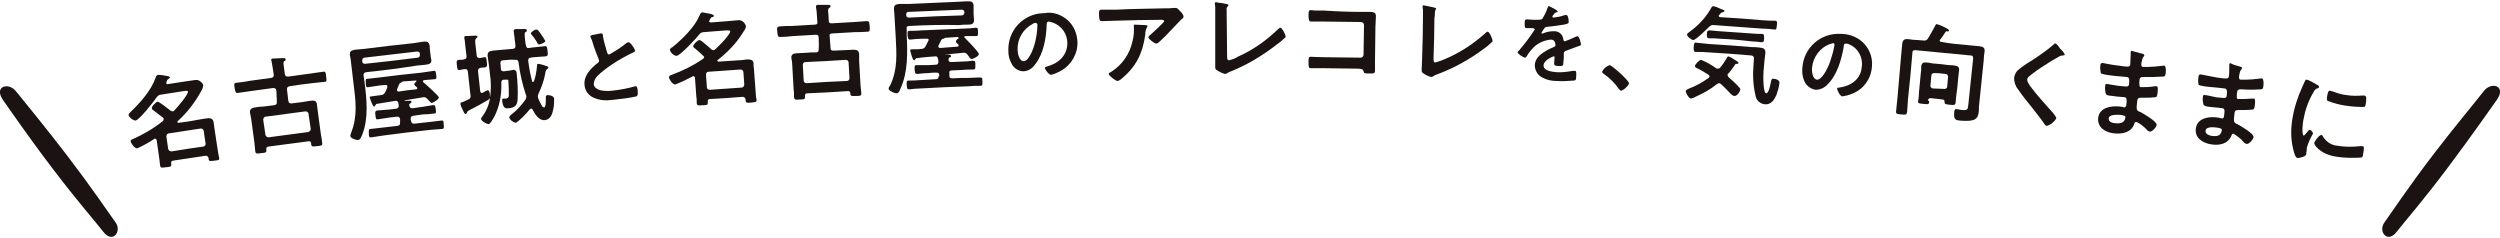
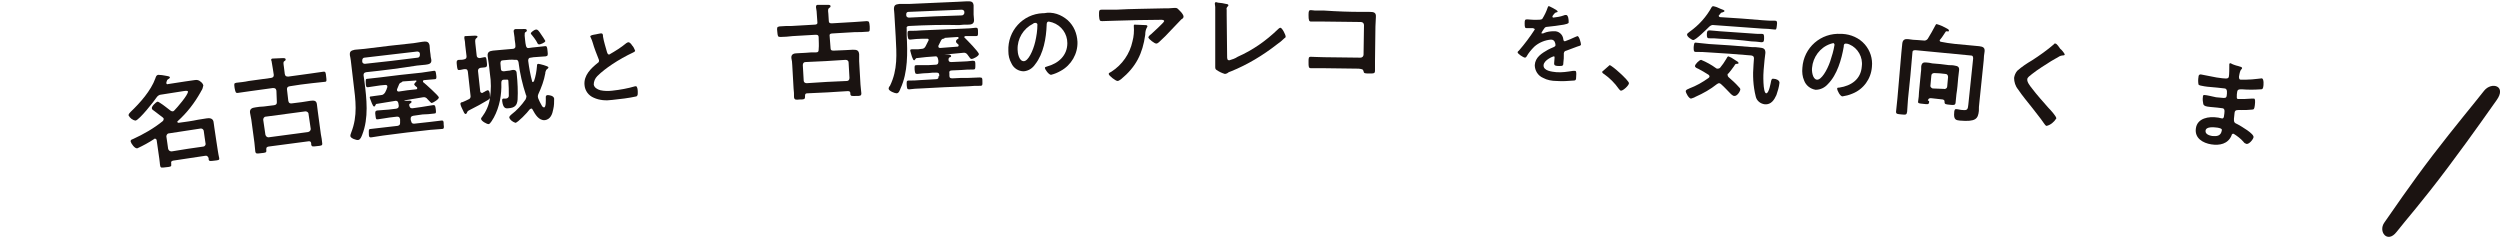
<svg xmlns="http://www.w3.org/2000/svg" version="1.1" id="レイヤー_1" x="0px" y="0px" viewBox="0 0 568 54" style="enable-background:new 0 0 568 54;" xml:space="preserve">
  <style type="text/css">
	.st0{fill:#1A1311;}
	.st1{fill:#1B1311;}
</style>
  <g id="グループ_103" transform="translate(0 0)">
    <path id="パス_99" class="st0" d="M46.6,35.4c-2.4,0.4-4.9,0.7-7.3,1.1c-0.3,0.1-0.5,0.2-0.4,0.6l0,0.3c0.1,0.5-0.3,0.5-1.2,0.6   c-0.9,0.1-1.2,0.2-1.3-0.3c-0.1-0.4-0.1-1.1-0.2-1.6c-0.2-1.4-0.4-2.8-0.6-4.2c0-0.1-0.1-0.4-0.4-0.4c-0.1,0-0.1,0-0.2,0.1   c-1.2,0.8-2.5,1.5-3.8,2.1c-0.6,0.1-1.4-1.1-1.5-1.5c-0.1-0.4,0.2-0.5,0.5-0.6c2.4-1.1,4.7-2.4,6.8-4.1c0.1-0.1,0.2-0.3,0.2-0.5   c0-0.1-0.1-0.2-0.2-0.3c-0.7-0.5-1.4-1.1-2.1-1.6c-0.2-0.1-0.4-0.3-0.4-0.5c-0.1-0.4,0.9-1.4,1.3-1.5c0.2,0,0.4,0.2,0.6,0.3   c0.8,0.5,1.5,1.1,2.3,1.7c0.1,0.1,0.3,0.2,0.5,0.2c0.2,0,0.3-0.1,0.4-0.2c0.6-0.6,3.2-3.6,3.1-4.3c0-0.2-0.4-0.2-1-0.1   c-1.7,0.3-3.4,0.5-5.1,0.8c-0.4,0-0.8,0.3-1,0.6c-0.6,0.9-3.9,5.1-4.8,5.3c-0.7-0.1-1.3-0.6-1.6-1.2c0-0.3,0.3-0.6,0.5-0.8   c2.1-2,4.6-4.8,5.6-7.6c0.1-0.3,0.2-0.7,0.6-0.8c0.6,0,1.2,0.1,1.7,0.2c0.4,0.1,1,0.1,1,0.4c0,0.2-0.3,0.3-0.4,0.4   c-0.2,0.1-0.3,0.3-0.4,0.7c0,0.1,0,0.2,0,0.2c0,0.2,0.2,0.3,0.4,0.2c1.3-0.2,2.6-0.4,3.9-0.6c0.7-0.1,1.4-0.2,2.1-0.3   c0.5-0.1,1,0,1.3,0.3c0.3,0.2,0.6,0.5,0.7,0.9c-0.1,0.5-0.2,0.9-0.5,1.3c0,0.1-0.1,0.1-0.1,0.2c-1.4,2.5-3.1,4.7-5.2,6.6   c-0.1,0-0.1,0.1-0.1,0.2c0,0.1,0.1,0.2,0.3,0.2c1.5-0.2,3-0.4,4.4-0.7c0.6-0.1,1.3-0.2,1.9-0.3c0.6-0.1,1.4-0.1,1.6,0.7   c0.1,0.4,0.1,0.9,0.2,1.4c0.3,1.8,0.5,3.6,0.8,5.3c0.1,0.5,0.2,1.3,0.3,1.6c0.1,0.5-0.2,0.5-1.1,0.6c-0.9,0.1-1.2,0.2-1.3-0.3   c0-0.1,0-0.2,0-0.3C47.2,35.5,47,35.3,46.6,35.4 M46.2,33.3c0.3,0,0.6-0.4,0.5-0.7c0,0,0,0,0,0c-0.1-0.9-0.3-1.8-0.4-2.8   c0-0.3-0.3-0.6-0.6-0.6c0,0-0.1,0-0.1,0c-2.4,0.4-4.8,0.7-7.2,1.1c-0.4,0-0.6,0.4-0.6,0.7c0,0,0,0,0,0c0.1,0.9,0.3,1.8,0.4,2.8   c0.1,0.4,0.4,0.6,0.8,0.6C41.5,34,43.8,33.6,46.2,33.3" />
    <path id="パス_100" class="st0" d="M62.8,20.6c-0.1-0.5-0.3-0.6-0.8-0.6c-1.7,0.2-3.4,0.5-5.1,0.7c-0.9,0.1-1.9,0.3-2.8,0.4   c-0.6,0.1-0.6-0.2-0.8-1.1c-0.1-0.9-0.2-1.1,0.4-1.2c0.9-0.1,1.9-0.2,2.8-0.4c1.7-0.2,3.4-0.5,5.1-0.7c0.5-0.1,0.6-0.3,0.6-0.7   c-0.1-0.4-0.1-0.9-0.2-1.3c-0.1-0.6-0.2-1.3-0.3-1.8c0-0.1,0-0.1-0.1-0.2c0-0.3,0.1-0.4,0.4-0.4c0.3,0,1.9-0.1,2.3-0.1   c0.2,0,0.6,0,0.6,0.3c0,0.2-0.1,0.3-0.3,0.4c-0.3,0.2-0.2,0.5-0.1,1.3l0.2,1.6c0.1,0.5,0.3,0.6,0.8,0.6c1.7-0.2,3.4-0.5,5.1-0.7   c0.9-0.1,1.9-0.3,2.8-0.4c0.6-0.1,0.6,0.2,0.7,1.1c0.1,0.9,0.2,1.2-0.4,1.2c-0.9,0.1-1.9,0.2-2.8,0.3c-1.7,0.2-3.4,0.4-5.1,0.7   c-0.5,0.1-0.6,0.3-0.6,0.7c0.1,0.9,0.2,1.7,0.3,2.6c0.1,0.5,0.3,0.6,0.7,0.6l2.4-0.3c0.7-0.1,1.3-0.2,1.9-0.3   c0.8-0.1,1.4-0.1,1.5,0.8c0.1,0.5,0.1,1.1,0.2,1.6c0.2,1.7,0.5,3.5,0.7,5.2c0.1,0.4,0.3,1.7,0.3,2c0.1,0.6-0.2,0.6-1.2,0.7   c-0.9,0.1-1.2,0.2-1.3-0.4c0-0.1,0-0.1,0-0.2c0-0.3-0.2-0.5-0.4-0.5c-0.1,0-0.1,0-0.2,0c-3,0.4-6.1,0.8-9.1,1.2   c-0.4,0.1-0.5,0.2-0.5,0.6c0,0.1,0,0.1,0,0.2c0.1,0.6-0.2,0.6-1.2,0.7c-0.9,0.1-1.2,0.2-1.3-0.4c-0.1-0.7-0.1-1.3-0.2-2   c-0.2-1.7-0.5-3.5-0.7-5.2c-0.1-0.6-0.2-1.1-0.3-1.6c-0.1-0.9,0.5-1.1,1.2-1.2c0.6-0.1,1.3-0.2,1.9-0.2l2.4-0.3   c0.5-0.1,0.6-0.3,0.6-0.7L62.8,20.6 M70,30c0.4-0.1,0.6-0.4,0.6-0.7c-0.2-1.1-0.3-2.3-0.5-3.4c0-0.4-0.4-0.6-0.7-0.6c0,0,0,0,0,0   c-3,0.4-6,0.8-9,1.2c-0.4,0-0.6,0.4-0.6,0.7c0,0,0,0,0,0l0.5,3.4c0.1,0.4,0.4,0.6,0.7,0.6C63.9,30.8,67,30.4,70,30" />
    <path id="パス_101" class="st0" d="M83.2,16.4c-0.5,0.1-0.6,0.3-0.6,0.7c0.1,0.5,0.1,0.9,0.2,1.4c0.5,3.9,1,8.3-0.5,12.1   c-0.2,0.5-0.4,1.1-0.9,1.2c-0.4,0.1-1.8-0.4-1.8-0.9c0-0.3,0.1-0.5,0.2-0.8c1.5-3.8,1-7.3,0.5-11.3c-0.2-1.7-0.4-3.4-0.6-5.1   c-0.1-0.5-0.1-0.8-0.2-1.1c-0.1-0.9,0.2-1.1,1.1-1.3c0.7-0.1,1.5-0.1,2.2-0.2c3.7-0.5,7.5-0.9,11.2-1.3c0.6-0.1,1.3-0.2,1.9-0.3   c0.8-0.1,1.5-0.2,1.7,0.8c0,0.4,0.1,0.9,0.1,1.3l0.1,0.7c0,0.4,0.1,0.8,0.2,1.3c0.1,0.9-0.6,1-1.3,1.1c-0.7,0.1-1.3,0.1-2,0.2   C90.9,15.5,87.1,16,83.2,16.4 M90.9,27.1c-0.1-0.5-0.3-0.6-0.7-0.6c-0.6,0.1-1.1,0.1-1.7,0.2c-0.8,0.1-1.7,0.3-2.6,0.4   c-0.5,0.1-0.5-0.1-0.6-0.9c-0.1-0.7-0.1-1,0.4-1.1c0.9-0.1,1.7-0.1,2.6-0.2l1.7-0.2c0.4-0.1,0.6-0.2,0.6-0.7c0-0.2-0.1-0.4-0.1-0.6   c-0.1-0.3-0.2-0.5-0.6-0.5c-1.4,0.2-2.9,0.5-4.3,0.7c-0.2,0-0.2,0.1-0.3,0.3c-0.1,0.1-0.1,0.3-0.3,0.3c-0.2,0-0.3-0.3-0.5-0.7   c-0.2-0.4-0.3-0.9-0.5-1.3c0-0.3,0.2-0.3,0.4-0.3l0.7-0.1c0.5-0.1,1-0.1,1.5-0.2c0.4,0,0.7-0.3,0.9-0.6c0.2-0.4,0.4-0.8,0.5-1.2   c0-0.1,0-0.2,0-0.2c0-0.3-0.3-0.3-0.5-0.3l-1.1,0.1c-0.9,0.1-1.8,0.3-2.7,0.4c-0.5,0.1-0.6-0.2-0.6-0.9s-0.1-1,0.4-1   c0.9-0.1,1.8-0.2,2.7-0.3c3.2-0.4,6.4-0.8,9.6-1.1c0.9-0.1,1.8-0.3,2.7-0.4c0.5-0.1,0.5,0.2,0.6,0.9c0.1,0.7,0.1,1-0.4,1   c-0.8,0.1-1.6,0.1-2.3,0.2c-0.2,0-0.3,0.1-0.3,0.3c0,0.1,0,0.2,0.1,0.2c0.5,0.4,3.4,3,3.5,3.4c0.1,0.4-1.2,1.2-1.6,1.3   c-0.2,0-0.4-0.3-1-0.9c-0.2-0.3-0.6-0.5-1-0.4c-1.4,0.2-2.8,0.5-4.2,0.7c0,0,0,0,0,0.1c0,0,0,0,0.1,0c0.1,0,0.3,0,0.4,0   c0.7,0,1-0.1,1.1,0.2c0,0.2-0.1,0.3-0.3,0.4c-0.2,0.1-0.3,0.3-0.2,0.5c0.1,0.5,0.3,0.6,0.7,0.6l2.1-0.3c0.8-0.1,1.7-0.3,2.5-0.4   c0.6-0.1,0.6,0.2,0.7,0.9c0.1,0.8,0.1,1-0.4,1c-0.9,0.1-1.7,0.2-2.6,0.2l-2.1,0.3c-0.5,0.1-0.6,0.3-0.6,0.7c0,0.2,0,0.3,0.1,0.5   c0.1,0.5,0.3,0.6,0.7,0.6c1.2-0.1,2.4-0.3,3.6-0.4c0.8-0.1,1.7-0.2,2.5-0.3c0.6-0.1,0.6,0.2,0.6,0.9c0.1,0.7,0.1,1-0.4,1   c-0.8,0.1-1.7,0.1-2.6,0.2c-3.6,0.4-7.2,0.8-10.8,1.3c-0.9,0.1-1.7,0.3-2.6,0.4c-0.6,0.1-0.6-0.3-0.6-0.9s-0.1-1,0.4-1   c0.8-0.1,1.7-0.2,2.6-0.3c1.2-0.1,2.3-0.3,3.5-0.4c0.5-0.1,0.6-0.3,0.6-0.7L90.9,27.1 M94.9,13.1c0.3,0,0.5-0.3,0.5-0.6   c0,0,0,0,0,0c0-0.1,0-0.2,0-0.3c0-0.3-0.3-0.5-0.6-0.5c0,0,0,0,0,0c-4,0.5-8,0.9-12,1.4c-0.3,0-0.5,0.3-0.5,0.6c0,0,0,0,0,0   c0,0.1,0,0.2,0,0.3c0,0.3,0.3,0.5,0.6,0.5c0,0,0,0,0,0C86.9,14.1,90.9,13.6,94.9,13.1 M91.5,18.5c-0.1,0-0.1,0-0.1,0.1   c-0.1,0.1-0.2,0.1-0.2,0.1c-0.2,0.1-0.4,0.2-0.5,0.4c-0.2,0.4-0.3,0.8-0.5,1.2c0,0.1,0,0.1,0,0.2c0,0.2,0.2,0.3,0.4,0.3   c1.3-0.2,2.6-0.4,3.9-0.5c0.2,0,0.3-0.1,0.3-0.3c0-0.1-0.1-0.2-0.1-0.2c-0.3-0.2-0.5-0.4-0.6-0.6c0-0.2,0.3-0.5,0.4-0.6   c0.1,0,0.1-0.1,0.1-0.2c0-0.1-0.1-0.2-0.2-0.1L91.5,18.5" />
    <path id="パス_102" class="st0" d="M106.9,21.7c-0.2-1.8-0.4-3.6-0.6-5.4c-0.1-0.5-0.2-0.6-0.7-0.6c-0.3,0-0.9,0.2-1.2,0.2   c-0.5,0.1-0.5-0.3-0.6-1.1c-0.1-0.8-0.1-1.1,0.4-1.2c0.3,0,0.9,0,1.2-0.1c0.5-0.1,0.6-0.3,0.6-0.7c-0.1-0.8-0.2-1.7-0.3-2.5   c0-0.5-0.1-1.1-0.2-1.6c0-0.1,0-0.1,0-0.2c0-0.3,0.1-0.3,0.3-0.3c0.3,0,1.8-0.1,2.1-0.1c0.2,0,0.5,0,0.6,0.2c0,0.2-0.2,0.3-0.3,0.4   c-0.2,0.2-0.3,0.3-0.2,1.2c0.1,0.9,0.2,1.8,0.3,2.7c0,0.4,0.3,0.6,0.7,0.6c0.3-0.1,0.7-0.1,1-0.2c0.5-0.1,0.5,0.2,0.6,1.1   c0.1,0.8,0.1,1.1-0.4,1.2c-0.2,0-0.7,0.1-1,0.1c-0.4,0.1-0.6,0.3-0.6,0.7c0.2,1.5,0.3,3.1,0.5,4.6c0,0.2,0.2,0.5,0.5,0.4   c0.1,0,0.1,0,0.2-0.1c0,0,0.1-0.1,0.2-0.1c0.3-0.2,0.5-0.3,0.8-0.4c0.4,0,0.5,0.7,0.5,1.1c0,0.1,0,0.1,0,0.2c0.1,0.5,0,0.6-0.4,0.9   c-1.3,0.8-2.8,1.6-4.2,2.3c-0.4,0.2-0.5,0.3-0.6,0.6c-0.1,0.1-0.1,0.3-0.3,0.3c-0.3,0-0.4-0.4-0.7-1c-0.2-0.4-0.4-0.8-0.5-1.3   c0-0.3,0.3-0.4,0.5-0.4c0.5-0.2,0.9-0.4,1.3-0.6C106.8,22.5,107,22.1,106.9,21.7C106.9,21.7,106.9,21.7,106.9,21.7 M114.3,13.7   c-0.5,0-0.6,0.3-0.6,0.7l0.1,1.2c0,0.5,0.3,0.6,0.7,0.6l0.7-0.1c0.4,0,0.8-0.1,1.2-0.2c0.8-0.1,1,0.3,1,0.9   c0.2,1.9,0.3,3.9,0.2,5.8c-0.1,1.4-0.7,1.9-2.1,2c-0.7,0.1-1.2-0.1-1.4-1.6c0-0.2-0.1-0.5,0.2-0.6c0.1,0,0.1,0,0.2,0   c0.1,0,0.3,0,0.4,0c0.4,0,0.7-0.3,0.7-0.6c0,0,0,0,0-0.1c0-1.1,0-2.2-0.1-3.3c0-0.4-0.2-0.3-0.6-0.3c-0.1,0-0.3,0-0.4,0   c-0.4,0-0.6,0.2-0.6,0.7c0.1,2.7-0.4,5.5-1.7,7.9c-0.2,0.3-0.8,1.5-1.2,1.5c-0.4,0-1.7-0.7-1.7-1.2c0-0.2,0.1-0.3,0.2-0.4   c0.9-1.2,1.6-2.7,1.8-4.2c0.3-1.9,0.3-3.8,0-5.7l-0.2-1.8c-0.1-0.7-0.2-1.4-0.3-2.1c-0.1-0.9,0.3-1.2,1.2-1.3   c0.7-0.1,1.5-0.1,2.2-0.2l2.3-0.2c0.3,0,0.6-0.2,0.6-0.5c0-0.1,0-0.1,0-0.2c0-0.6-0.2-1.3-0.2-1.9c-0.1-0.6-0.2-1.3-0.2-1.4   c0-0.3,0.1-0.4,0.4-0.5c0.2,0,1.2,0,1.4,0c0.8,0,1.1-0.1,1.2,0.3c0,0.2-0.1,0.3-0.3,0.4c-0.2,0.1-0.2,0.2-0.2,0.8   c0.1,0.7,0.1,1.5,0.3,2.3c0.1,0.4,0.3,0.6,0.7,0.5l0.7-0.1c0.9-0.1,1.9-0.2,2.8-0.3c0.6-0.1,0.6,0.2,0.7,1.1   c0.1,0.9,0.1,1.1-0.4,1.2c-0.9,0.1-1.9,0.1-2.8,0.2l-0.6,0.1c-0.4,0-0.6,0.2-0.6,0.7c0.2,1.6,0.5,3.2,0.9,4.7   c0,0.1,0.1,0.2,0.2,0.1c0.1,0,0.1-0.1,0.2-0.1c0.4-1.1,0.6-2.3,0.7-3.5c0-0.2,0-0.5,0.3-0.5c0.2,0,2.3,0.5,2.3,0.8   c0,0.2-0.2,0.3-0.3,0.4c-0.2,0.1-0.3,0.4-0.4,0.7c0,0,0,0.1,0,0.2c-0.3,1.7-0.9,3.3-1.6,4.8c-0.1,0.2-0.1,0.4-0.1,0.6   c0,0.2,0.1,0.3,0.1,0.4c0.2,0.5,0.5,1.1,0.8,1.6c0.1,0.2,0.3,0.4,0.5,0.4c0.5,0,0.4-1.8,0.4-2.2c0-0.4,0-0.5,0.4-0.6   c0.3,0,1.4,0.1,1.5,0.8c0,0.8,0,1.6-0.2,2.4c-0.2,1.1-0.6,2.3-1.9,2.5c-1.4,0.1-2.2-1.3-2.8-2.4c-0.1-0.2-0.2-0.3-0.4-0.2   c-0.1,0-0.2,0.1-0.3,0.2c-0.4,0.6-2.7,3-3.2,3c-0.6-0.2-1.2-0.6-1.4-1.2c0-0.3,0.3-0.5,0.5-0.7c1.2-0.9,2.3-2.1,3.2-3.4   c0.1-0.2,0.2-0.5,0.2-0.7c0-0.1,0-0.2-0.1-0.3c-0.8-2.4-1.4-5-1.7-7.5c-0.1-0.4-0.3-0.6-0.8-0.5C116.2,13.5,115.3,13.6,114.3,13.7    M122.5,10.1c-0.2,0-0.4-0.2-0.5-0.5c-0.1-0.1-0.1-0.1-0.1-0.2c-0.3-0.5-0.7-1-1.1-1.5c-0.1-0.1-0.2-0.2-0.2-0.3   c0-0.3,0.9-0.9,1.2-0.9c0.4,0,0.6,0.3,1.2,1.2c0.3,0.4,0.6,0.9,0.9,1.4C123.9,9.7,122.7,10.1,122.5,10.1" />
    <path id="パス_103" class="st0" d="M135.4,7.8c0.3-0.1,0.6-0.1,1-0.2c0.6-0.1,0.6,0.3,0.6,0.7c0.2,1.2,0.6,2.4,0.9,3.5   c0.1,0.3,0.2,0.6,0.5,0.6c1.4-0.8,2.7-1.6,3.9-2.6c0.2-0.1,0.3-0.2,0.5-0.2c0.3,0,0.7,0.5,0.8,0.7c0.3,0.3,0.5,0.7,0.7,1.2   c0,0.2-0.2,0.3-0.4,0.4c-1.7,0.8-3.3,1.7-4.8,2.7c-1.2,0.8-2.4,1.7-3.4,2.7c-0.5,0.5-0.8,1.2-0.8,1.9c0.1,0.7,0.8,1.1,1.5,1.3   c0.9,0.2,1.8,0.2,2.7,0.1c1.8-0.2,3.5-0.5,5.2-1c0.1,0,0.1,0,0.2,0c0.3,0,0.4,0.8,0.4,1.2l0,0.2c0,0.5,0,0.7-0.3,0.9   c-1.8,0.4-3.6,0.6-5.5,0.8c-1.4,0.2-2.9,0.1-4.2-0.5c-1.2-0.5-2-1.6-2.1-2.9c-0.2-2.2,1.5-3.8,3-5c0.2-0.1,0.3-0.3,0.3-0.5   c0-0.1,0-0.2-0.1-0.4c-0.3-0.7-1.1-2.8-1.3-3.6c-0.1-0.4-0.3-0.9-0.5-1.3c0-0.1-0.1-0.2-0.1-0.2C134.1,8,134.8,7.9,135.4,7.8" />
-     <path id="パス_104" class="st0" d="M168.7,22c-2.5,0.2-4.9,0.4-7.4,0.5c-0.4,0-0.5,0.2-0.5,0.6c0,0.1,0,0.2,0,0.3   c0,0.5-0.3,0.5-1.2,0.5c-0.9,0.1-1.2,0.1-1.3-0.4c0-0.4,0-1.1-0.1-1.6l-0.3-4.2c0-0.1-0.1-0.4-0.4-0.4c-0.1,0-0.1,0-0.2,0.1   c-1.3,0.7-2.6,1.3-3.9,1.8c-0.6,0-1.4-1.2-1.4-1.6c0-0.4,0.3-0.5,0.6-0.6c2.5-0.9,4.9-2.1,7.1-3.6c0.2-0.1,0.2-0.3,0.3-0.4   c0-0.1-0.1-0.2-0.2-0.3c-0.6-0.6-1.3-1.2-1.9-1.7c-0.2-0.1-0.4-0.3-0.4-0.5c0-0.4,1-1.4,1.4-1.4c0.2,0,0.4,0.2,0.6,0.3   c0.7,0.6,1.5,1.2,2.1,1.8c0.1,0.1,0.3,0.2,0.5,0.2c0.2,0,0.3-0.1,0.4-0.2c0.6-0.5,3.5-3.4,3.4-4.1c0-0.2-0.4-0.2-0.9-0.2   c-1.7,0.1-3.4,0.3-5.1,0.4c-0.4,0-0.8,0.2-1,0.5c-0.7,0.9-4.3,4.8-5.2,4.9c-0.7-0.1-1.3-0.7-1.5-1.3c0-0.3,0.3-0.6,0.6-0.7   c2.2-1.8,5-4.5,6.1-7.1c0.1-0.3,0.3-0.7,0.6-0.8c0.6,0.1,1.1,0.2,1.7,0.3c0.4,0.1,0.9,0.2,1,0.5c0,0.2-0.3,0.3-0.5,0.3   c-0.2,0.1-0.3,0.3-0.5,0.7c0,0.1-0.1,0.2-0.1,0.2c0,0.2,0.2,0.3,0.4,0.3c1.3-0.1,2.6-0.2,3.9-0.3c0.7-0.1,1.5-0.1,2.2-0.2   c0.5-0.1,1,0.1,1.3,0.4c0.3,0.3,0.5,0.6,0.6,1c-0.1,0.4-0.3,0.9-0.6,1.2c0,0.1-0.1,0.1-0.1,0.2c-1.5,2.4-3.5,4.5-5.7,6.2   c-0.1,0-0.1,0.1-0.1,0.2c0,0.1,0.1,0.2,0.3,0.2c1.5-0.1,3-0.2,4.5-0.3c0.6,0,1.3-0.1,1.9-0.2c0.6,0,1.4,0,1.5,0.8   c0,0.4,0,0.9,0.1,1.4l0.4,5.4c0,0.5,0.1,1.3,0.2,1.6c0,0.5-0.2,0.5-1.2,0.6c-0.9,0.1-1.2,0.1-1.3-0.4c0-0.1,0-0.2,0-0.3   C169.3,22.2,169.1,22,168.7,22 M168.5,19.9c0.3,0,0.6-0.3,0.6-0.7c0,0,0,0,0,0c-0.1-0.9-0.1-1.9-0.2-2.8c0-0.3-0.3-0.6-0.6-0.6   c0,0-0.1,0-0.1,0c-2.4,0.2-4.8,0.3-7.2,0.5c-0.4,0-0.6,0.3-0.6,0.7c0,0,0,0,0,0c0.1,0.9,0.1,1.9,0.2,2.8c0,0.4,0.3,0.6,0.7,0.6   c0,0,0,0,0,0C163.7,20.2,166.1,20.1,168.5,19.9" />
    <path id="パス_105" class="st0" d="M186,8.5c0-0.5-0.2-0.6-0.7-0.6c-1.7,0.1-3.4,0.2-5.2,0.3c-0.9,0.1-1.9,0.2-2.8,0.2   c-0.6,0-0.6-0.2-0.7-1.2c-0.1-0.9-0.1-1.1,0.5-1.2c1-0.1,1.9-0.1,2.8-0.1c1.7-0.1,3.4-0.2,5.2-0.3c0.5,0,0.7-0.2,0.6-0.7   c0-0.5-0.1-0.9-0.1-1.4c0-0.6-0.1-1.3-0.2-1.8c0-0.1,0-0.1,0-0.2c0-0.3,0.2-0.4,0.4-0.4c0.3,0,1.9,0,2.3,0c0.2,0,0.6,0,0.6,0.3   c0,0.2-0.1,0.3-0.3,0.4c-0.3,0.2-0.3,0.5-0.2,1.3l0.1,1.6c0,0.5,0.2,0.6,0.7,0.6c1.7-0.1,3.4-0.2,5.1-0.3c1-0.1,1.9-0.1,2.8-0.2   c0.6,0,0.6,0.2,0.7,1.2c0,0.9,0.1,1.2-0.5,1.2c-1,0.1-1.9,0.1-2.9,0.1c-1.7,0.1-3.4,0.2-5.1,0.3c-0.5,0-0.7,0.2-0.6,0.7l0.2,2.6   c0,0.5,0.2,0.6,0.7,0.6c0.8,0,1.6-0.1,2.4-0.1c0.7,0,1.3-0.1,1.9-0.1c0.8,0,1.4,0,1.5,1c0,0.5,0,1.1,0,1.6c0.1,1.8,0.2,3.5,0.3,5.3   c0,0.4,0.2,1.7,0.2,2c0,0.6-0.3,0.6-1.2,0.6c-0.9,0-1.2,0.1-1.3-0.4c0-0.1,0-0.1,0-0.2c0-0.4-0.2-0.5-0.6-0.5   c-3.1,0.2-6.1,0.4-9.2,0.5c-0.4,0-0.5,0.2-0.5,0.6c0,0.1,0,0.1,0,0.2c0,0.6-0.3,0.6-1.2,0.6c-0.9,0.1-1.2,0.1-1.3-0.5   c0-0.7,0-1.3-0.1-2c-0.1-1.8-0.2-3.5-0.3-5.3c0-0.6-0.1-1.1-0.2-1.6c-0.1-0.9,0.6-1.1,1.3-1.1c0.6,0,1.3-0.1,1.9-0.1   c0.8-0.1,1.6-0.1,2.4-0.1c0.5,0,0.6-0.2,0.6-0.7C186.1,10.2,186,9.4,186,8.5 M192.4,18.4c0.4,0,0.6-0.3,0.6-0.7l-0.2-3.5   c0-0.4-0.3-0.6-0.7-0.6c0,0,0,0,0,0c-3,0.2-6.1,0.4-9.1,0.5c-0.4,0-0.6,0.3-0.6,0.7c0,0,0,0,0,0c0.1,1.2,0.1,2.3,0.2,3.5   c0,0.4,0.3,0.6,0.7,0.6C186.3,18.7,189.3,18.5,192.4,18.4" />
    <path id="パス_106" class="st0" d="M206.6,5.9c-0.5,0-0.7,0.2-0.6,0.7L206,8c0.2,4,0.3,8.4-1.4,12.1c-0.2,0.5-0.4,1.1-0.9,1.1   c-0.4,0-1.7-0.5-1.8-1c0-0.3,0.1-0.5,0.3-0.7c1.8-3.7,1.5-7.2,1.3-11.2c-0.1-1.7-0.2-3.4-0.3-5.1c0-0.5-0.1-0.8-0.1-1.1   c0-0.9,0.3-1.1,1.2-1.2c0.7,0,1.5,0,2.2,0c3.7-0.2,7.5-0.3,11.2-0.5c0.6,0,1.3-0.1,1.9-0.1c0.8,0,1.5-0.1,1.6,0.9   c0,0.4,0,0.9,0,1.3c0,0.2,0,0.5,0,0.8c0,0.4,0.1,0.8,0.1,1.3c0,0.9-0.7,1-1.4,1c-0.7,0-1.3,0-2,0.1C214.3,5.6,210.4,5.7,206.6,5.9    M213.4,17.1c0-0.5-0.2-0.6-0.7-0.6c-0.6,0-1.1,0-1.7,0.1c-0.8,0-1.7,0.1-2.6,0.2c-0.5,0-0.5-0.2-0.6-1c0-0.8-0.1-1,0.5-1   c0.9,0,1.7,0,2.6,0c0.6,0,1.2-0.1,1.7-0.1c0.4,0,0.6-0.2,0.6-0.7c0-0.2,0-0.4-0.1-0.7c-0.1-0.3-0.2-0.5-0.5-0.5   c-1.4,0.1-2.9,0.2-4.3,0.4c-0.2,0-0.2,0.1-0.3,0.2c-0.1,0.1-0.2,0.3-0.3,0.3c-0.2,0-0.3-0.3-0.5-0.8c-0.1-0.4-0.3-0.9-0.4-1.4   c0-0.3,0.2-0.3,0.4-0.3l0.7,0c0.5,0,1,0,1.5-0.1c0.4,0,0.7-0.2,0.9-0.6c0.2-0.4,0.4-0.8,0.6-1.2c0-0.1,0.1-0.1,0.1-0.2   c0-0.3-0.2-0.3-0.4-0.3l-1.1,0c-0.9,0-1.8,0.1-2.7,0.2c-0.5,0-0.5-0.3-0.6-1c0-0.7-0.1-1,0.5-1c0.9,0,1.8,0,2.7-0.1   c3.2-0.1,6.4-0.3,9.6-0.4c0.9,0,1.8-0.1,2.7-0.2c0.5,0,0.5,0.3,0.5,0.9c0,0.7,0.1,1-0.5,1c-0.8,0-1.6,0-2.3,0   c-0.2,0-0.3,0.1-0.3,0.2c0,0.1,0,0.2,0.1,0.2c0.5,0.5,3.2,3.2,3.2,3.7c0,0.4-1.2,1.1-1.7,1.1c-0.2,0-0.4-0.3-0.9-1   c-0.2-0.3-0.6-0.5-1-0.4c-1.4,0.1-2.8,0.3-4.2,0.4c0,0,0,0,0,0c0,0,0,0,0,0c0,0,0,0,0,0c0.1,0,0.3,0,0.4,0c0.7,0,1,0,1.1,0.3   c0,0.2-0.1,0.3-0.3,0.3c-0.2,0.1-0.3,0.3-0.3,0.5c0,0.5,0.2,0.6,0.7,0.6c0.7,0,1.4-0.1,2.2-0.1c0.9,0,1.7-0.1,2.6-0.2   c0.6,0,0.6,0.2,0.6,1c0,0.8,0,1-0.5,1c-0.9,0-1.7,0-2.6,0.1c-0.7,0-1.4,0.1-2.2,0.1c-0.5,0-0.7,0.2-0.6,0.7c0,0.2,0,0.3,0,0.5   c0,0.5,0.2,0.6,0.7,0.6c1.2-0.1,2.4-0.1,3.7-0.1c0.8,0,1.7-0.1,2.5-0.1c0.6,0,0.6,0.2,0.6,0.9c0,0.7,0.1,1-0.5,1   c-0.9,0-1.7,0-2.6,0.1c-3.6,0.1-7.2,0.3-10.9,0.5c-0.9,0-1.7,0.1-2.6,0.2c-0.6,0-0.5-0.3-0.6-1c0-0.7-0.1-1,0.5-1   c0.8,0,1.7,0,2.6-0.1c1.2-0.1,2.3-0.1,3.5-0.2c0.5,0,0.7-0.2,0.6-0.7C213.4,17.5,213.4,17.3,213.4,17.1 M218.5,3.5   c0.3,0,0.5-0.2,0.6-0.5c0,0,0,0,0,0c0-0.1,0-0.2,0-0.3c0-0.3-0.3-0.5-0.6-0.5c0,0,0,0,0,0c-4,0.2-8.1,0.3-12.1,0.5   c-0.3,0-0.5,0.2-0.5,0.5c0,0,0,0,0,0c0,0.1,0,0.2,0,0.3c0,0.3,0.3,0.5,0.6,0.5c0,0,0,0,0,0C210.5,3.8,214.5,3.6,218.5,3.5    M214.7,8.6c-0.1,0-0.1,0-0.1,0.1c-0.1,0.1-0.2,0.1-0.3,0.1c-0.2,0-0.4,0.2-0.5,0.4c-0.2,0.4-0.4,0.8-0.6,1.2c0,0.1,0,0.1,0,0.2   c0,0.2,0.2,0.3,0.4,0.3c1.3-0.1,2.6-0.2,3.9-0.3c0.2,0,0.3-0.1,0.3-0.3c0-0.1,0-0.2-0.1-0.2c-0.3-0.3-0.5-0.4-0.5-0.7   s0.3-0.5,0.5-0.6c0.1-0.1,0.1-0.1,0.1-0.2c0-0.1-0.1-0.2-0.2-0.2C216.5,8.5,215.6,8.5,214.7,8.6" />
    <path id="パス_107" class="st0" d="M242.6,4.6c1.4,1.3,2.1,3,2.2,4.9c0.1,2.7-1.4,5.3-3.8,6.6c-0.7,0.4-1.4,0.7-2.2,0.9   c-0.5,0-1.4-1.2-1.4-1.6c0-0.2,0.3-0.2,0.5-0.3c2.6-0.7,4.6-2.5,4.6-5.3c0-2.1-1.3-4-3.4-4.7c-0.3-0.1-0.5-0.1-0.8-0.2   c-0.5,0-0.5,0.5-0.5,0.8c-0.1,2.9-0.7,6.5-2.6,8.9c-0.6,0.9-1.5,1.5-2.6,1.6c-1.2,0-2.3-0.7-2.8-1.8c-0.5-0.9-0.7-1.8-0.7-2.8   c-0.2-4.6,3.3-8.4,7.8-8.6c0.1,0,0.2,0,0.3,0C239.2,2.6,241.1,3.3,242.6,4.6 M234.7,5.4c-2.2,1.1-3.6,3.4-3.5,5.9   c0,0.7,0.3,2.6,1.4,2.6c1,0,2.1-2.3,2.6-4.4c0.3-1.3,0.5-2.6,0.5-3.9c0-0.2-0.1-0.3-0.3-0.4c0,0,0,0-0.1,0   C235.1,5.2,234.9,5.2,234.7,5.4" />
    <path id="パス_108" class="st0" d="M264.3,1.9c0.8,0,1.7,0,2.5-0.1c0.1,0,0.2,0,0.3,0c0.4,0,0.6,0.3,0.9,0.6   c0.3,0.3,0.9,0.9,0.9,1.4c0,0.3-0.3,0.5-0.5,0.6c-0.1,0.1-1.9,2-2.2,2.3c-0.8,0.9-2,2.1-2.9,2.9c-0.2,0.1-0.3,0.3-0.6,0.3   c-0.4,0-1.7-1-1.8-1.4c0-0.2,0.4-0.6,0.6-0.7c0.4-0.4,3-2.7,3-3c0-0.3-0.5-0.3-0.7-0.3c-3.4,0-6.8,0.1-10.2,0.2   c-1.1,0-2.2,0.1-3.2,0.1c-0.6,0-0.6-0.2-0.7-1.2c0-0.2,0-0.3,0-0.5c0-0.6,0-0.9,0.6-0.9c1.1,0,2.2,0,3.3,0   C257.1,2,260.7,2,264.3,1.9 M260.2,5.7c0.2,0,0.5,0,0.5,0.3c0,0.1-0.1,0.2-0.1,0.2c-0.3,0.5-0.4,1.1-0.4,1.7   c-0.6,4.3-2.1,7.3-5.5,10.1c-0.2,0.1-0.5,0.4-0.8,0.4c-0.4,0-2-1.2-2-1.6c0-0.2,0.2-0.3,0.6-0.5c2.5-1.6,4.2-4.1,4.8-6.9   c0.3-1.1,0.4-2.3,0.3-3.5c0-0.2,0-0.3,0.2-0.3C258.1,5.6,259.8,5.7,260.2,5.7" />
    <path id="パス_109" class="st0" d="M278.8,12.7c0,0.6,0,1,0.5,1c0.7-0.2,1.3-0.4,1.9-0.8c3.4-1.5,6.4-3.6,9.1-6.2   c0.1-0.1,0.4-0.4,0.6-0.4c0.4,0,1.2,1.6,1.2,2c0,0.2-0.1,0.3-0.3,0.4c-0.5,0.5-1.1,1-1.7,1.4c-3.2,2.5-6.7,4.6-10.4,6.1   c-0.3,0.1-0.6,0.2-0.8,0.4c-0.2,0.1-0.4,0.2-0.6,0.2c-0.7-0.2-1.3-0.5-1.9-0.9c-0.3-0.2-0.3-0.4-0.3-0.8c0-0.8,0-1.7,0-2.5   c0-3.2,0-6.4,0-9.6c0-0.5,0-1,0-1.4c0-0.2-0.1-0.7-0.1-0.8c0-0.1,0.1-0.3,0.2-0.3c0,0,0,0,0,0c0.2,0,0.3,0,0.5,0.1   c0.4,0,1.6,0.2,1.9,0.3c0.2,0,0.5,0.1,0.5,0.3c0,0.1-0.1,0.2-0.2,0.3c-0.2,0.2-0.3,0.5-0.2,0.7c0,0.4,0,0.7,0,1.1L278.8,12.7" />
    <path id="パス_110" class="st0" d="M309.3,2.7c0.6,0,1.2,0,1.8,0c1,0,1.6,0.1,1.5,1.2c0,0.7-0.1,1.4-0.1,2.1   c0,2.6-0.1,5.3-0.1,7.9c0,0.7,0,1.4,0,2.1c0,0.7-0.2,0.7-1.4,0.7c-1.1,0-1.1-0.1-1.2-0.5c-0.1-0.5-0.4-0.5-1.1-0.6   c-2.6,0-5.1-0.1-7.7-0.1c-1,0-2.4,0-3.1,0c-0.6,0-0.6-0.3-0.6-1.4c0-0.9,0-1.2,0.5-1.2c0.6,0,1.9,0.1,3.1,0.1   c2.7,0,5.4,0.1,8.2,0.1c0.4,0,0.7-0.3,0.7-0.7c0,0,0,0,0,0c0-2.2,0.1-4.4,0.1-6.7c0-0.4-0.3-0.7-0.7-0.7c0,0,0,0,0,0   c-2.7,0-5.5-0.1-8.2-0.1c-1,0-2.5,0-3.1,0c-0.5,0-0.6-0.3-0.6-1.5c0-0.9,0.1-1.1,0.5-1.1c0.4,0,0.7,0.1,1,0.1c0.7,0,1.4,0,2.1,0   C303.8,2.6,306.6,2.7,309.3,2.7" />
-     <path id="パス_111" class="st0" d="M325.7,13.2c0,0.6,0,1,0.4,1c0.7-0.2,1.3-0.4,2-0.7c3.4-1.4,6.5-3.4,9.3-5.9   c0.1-0.1,0.4-0.4,0.6-0.4c0.4,0,1.1,1.6,1.1,2.1c0,0.2-0.1,0.3-0.3,0.4c-0.5,0.5-1.1,1-1.7,1.4c-3.2,2.4-6.8,4.4-10.6,5.8   c-0.3,0.1-0.6,0.2-0.8,0.4c-0.2,0.1-0.4,0.2-0.6,0.2c-0.6-0.2-1.3-0.5-1.8-0.9c-0.3-0.2-0.3-0.4-0.3-0.8c0-0.8,0.1-1.7,0.1-2.5   c0.1-3.2,0.2-6.4,0.2-9.6c0-0.5,0-1,0-1.4c0-0.2-0.1-0.7-0.1-0.8c0-0.1,0.1-0.3,0.2-0.3c0,0,0,0,0,0c0.1,0,0.4,0.1,0.5,0.1   c0.4,0.1,1.6,0.3,1.9,0.4c0.2,0.1,0.5,0.1,0.5,0.3c0,0.1-0.1,0.2-0.2,0.3C326.1,2.4,326,2.7,326,3c0,0.4,0,0.7-0.1,1.1   C325.9,7.1,325.8,10.2,325.7,13.2" />
    <path id="パス_112" class="st0" d="M353.9,2.6c0,0.1-0.1,0.2-0.3,0.2c-0.3,0.1-0.4,0.2-0.7,0.6c-0.1,0.1-0.2,0.3-0.2,0.4   c0,0.1,0.1,0.2,0.2,0.2c0,0,0,0,0,0c0.8-0.1,1.6-0.2,2.4-0.5c0.2-0.1,0.3-0.1,0.5-0.1c0.3,0,0.4,0.3,0.5,0.6   c0.1,0.4,0.1,0.7,0.1,1.1c0,0.3-0.7,0.4-1.1,0.5c-1.3,0.2-2.6,0.4-3.8,0.5c-0.2,0-0.5,0.1-0.6,0.3c-0.3,0.4-0.5,0.7-0.7,1.1   c0,0.1,0.1,0.1,0.2,0.1c0.1,0,0.3,0,0.4-0.1c0.7-0.3,1.5-0.4,2.2-0.4c1.1-0.1,2.1,0.7,2.2,1.9c0,0,0,0,0,0c0,0.2,0.1,0.3,0.3,0.4   c0.8-0.3,1.6-0.6,2.4-1c0.2-0.1,0.3-0.1,0.5-0.2c0.4,0,0.8,1.6,0.8,1.9c0,0.2-0.2,0.3-0.6,0.4c-0.1,0-0.2,0.1-0.3,0.1   c-0.8,0.3-1.6,0.6-2.4,0.9c-0.4,0.1-0.5,0.2-0.6,0.6c0,0.1,0,0.2,0,0.3c0,0.6,0,1.2-0.1,1.8c0,0.7-0.1,0.8-0.9,0.8   c-0.9,0-1.2-0.1-1.2-0.6c0-0.4,0.1-0.9,0.1-1.3c0-0.2,0-0.3-0.2-0.3c-0.1,0-2.2,0.8-2.3,2c-0.1,1.3,1.9,1.5,2.9,1.6   c1.3,0.1,2.5-0.1,3.8-0.3c0.1,0,0.3,0,0.4,0c0.3,0,0.4,0.2,0.3,1.4c0,0.6-0.1,0.8-0.5,0.8c-1.3,0.1-2.6,0.2-3.9,0.1   c-1.1,0-2.2-0.2-3.1-0.7c-1.2-0.5-1.9-1.7-1.9-2.9c0.1-1.8,1.6-2.7,3-3.5c0.4-0.2,0.8-0.4,1.3-0.6c0.2-0.1,0.4-0.2,0.4-0.4   c0-0.2,0-0.4-0.1-0.6c-0.1-0.4-0.4-0.7-0.9-0.7c-1.4,0.1-2.8,0.7-3.8,1.6c-0.7,0.7-1.3,1.4-1.8,2.3c-0.1,0.1-0.2,0.2-0.3,0.2   c-0.4,0-1.7-0.9-1.7-1.2c0-0.2,0.2-0.3,0.3-0.4c1.3-1.5,2.5-3.1,3.6-4.8c0-0.2-0.2-0.2-0.4-0.3c-0.3,0-0.8,0-1.4,0   c-0.4,0-0.5-0.1-0.5-1.1c0-0.8,0.1-0.9,0.6-0.9c0.3,0,0.9,0.1,1.5,0.1l0.6,0c0.5,0,1.1,0,1.3-0.2c0.5-0.8,0.9-1.6,1.2-2.5   c0.1-0.2,0.1-0.4,0.3-0.4C351.8,1.3,353.9,2.3,353.9,2.6" />
-     <path id="パス_113" class="st0" d="M365.7,14.8c0.5,0,4.4,3.5,4.4,4.1c0,0.5-1.3,1.7-1.8,1.7c-0.2,0-0.3-0.2-0.5-0.4   c-0.9-1.3-2.1-2.5-3.4-3.4c-0.2-0.1-0.4-0.3-0.4-0.5C364.3,15.6,364.9,15.1,365.7,14.8" />
+     <path id="パス_113" class="st0" d="M365.7,14.8c0.5,0,4.4,3.5,4.4,4.1c0,0.5-1.3,1.7-1.8,1.7c-0.2,0-0.3-0.2-0.5-0.4   c-0.9-1.3-2.1-2.5-3.4-3.4c-0.2-0.1-0.4-0.3-0.4-0.5" />
    <path id="パス_114" class="st0" d="M389.4,5.7c-0.4-0.1-0.8,0.1-1.1,0.4c-0.5,0.5-3,3-3.6,3c-0.3,0-1.5-0.8-1.4-1.3   c0-0.2,0.4-0.4,0.6-0.6c2.1-1.5,3.8-3.4,5-5.6c0.1-0.1,0.2-0.2,0.3-0.2c0.6,0.1,1.1,0.3,1.7,0.6c0.5,0.2,0.9,0.3,0.9,0.5   c0,0.2-0.3,0.2-0.4,0.3c-0.3,0-0.5,0.2-0.6,0.4c-0.1,0.1-0.1,0.1-0.2,0.2c-0.1,0.1-0.1,0.1-0.1,0.2c0,0.2,0.2,0.3,0.4,0.3   c3.2,0.2,6.4,0.4,9.6,0.7c0.9,0.1,1.8,0.1,2.7,0.1c0.6,0,0.6,0.3,0.5,1.1c-0.1,0.8-0.1,1-0.6,0.9c-0.9-0.1-1.8-0.2-2.7-0.2   C396.7,6.2,393.1,6,389.4,5.7 M392.5,17c0,0.2,0.1,0.4,0.2,0.5c0.8,0.7,1.6,1.4,2.3,2.2c0.2,0.2,0.4,0.4,0.4,0.6   c0,0.4-0.7,1.6-1.4,1.5c-0.3,0-0.5-0.3-0.7-0.4c-0.8-0.8-1.5-1.6-2.3-2.3c-0.1-0.1-0.3-0.2-0.4-0.2c-0.2,0-0.3,0.1-0.5,0.2   c-1.5,1.2-3.1,2.1-4.9,2.9c-0.3,0.2-0.7,0.3-1,0.4c-0.5,0-1.2-1.3-1.2-1.7c0-0.2,0.3-0.4,0.6-0.5c0.1,0,0.1-0.1,0.2-0.1   c1.6-0.6,3-1.4,4.4-2.4c0.1-0.1,0.2-0.2,0.2-0.3c0-0.2-0.1-0.3-0.2-0.4c-0.8-0.5-1.6-1-2.4-1.4c-0.3-0.1-0.7-0.3-0.7-0.6   c0-0.4,1-1.4,1.4-1.4c1.2,0.5,2.3,1.1,3.4,1.9c0.1,0.1,0.3,0.1,0.4,0.1c0.2,0,0.4-0.1,0.5-0.2c0.5-0.6,1-1.3,1.4-2   c0.1-0.2,0.3-0.6,0.5-0.6c0.5,0.2,0.9,0.4,1.3,0.7c0.1,0.1,0.2,0.1,0.3,0.2c0.2,0.1,0.7,0.4,0.7,0.6c0,0.2-0.2,0.2-0.3,0.2   c-0.4,0-0.4,0-0.7,0.5c-0.4,0.6-0.9,1.2-1.3,1.7C392.6,16.7,392.5,16.8,392.5,17 M388.2,11.9c-1-0.1-1.9-0.1-2.9-0.1   c-0.5,0-0.5-0.3-0.5-1.1c0.1-0.8,0.1-1.1,0.6-1c1,0.1,1.9,0.2,2.9,0.3c3.2,0.2,6.5,0.4,9.7,0.7c0.6,0,1.1,0,1.7,0.1   c0.9,0.1,1.4,0.2,1.4,1.2c-0.1,0.7-0.3,2.5-0.4,3.9c-0.1,0.7-0.2,5.3,0.6,5.3c0.6,0,1-2.3,1.1-2.8c0.1-0.4,0.2-0.6,0.6-0.5   c0.5,0,1.3,0.3,1.3,0.9c-0.1,1-0.4,1.9-0.7,2.8c-0.5,1.1-1.2,2.2-2.6,2.1c-1-0.1-1.9-0.8-2.1-1.8c-0.6-2.4-0.7-4.8-0.5-7.2   c0-0.5,0.1-0.9,0.1-1.4c0-0.4-0.1-0.6-0.6-0.7C394.6,12.3,391.4,12.1,388.2,11.9 M390.7,8.8c-0.8-0.1-1.6-0.1-2.4-0.1   c-0.5,0-0.5-0.4-0.5-0.9c0-0.6,0.1-0.9,0.6-0.9c0.8,0.1,1.6,0.1,2.3,0.2c2.4,0.2,4.8,0.3,7.2,0.5c0.8,0.1,1.6,0.1,2.4,0.1   c0.5,0,0.5,0.3,0.5,1c0,0.7-0.1,0.9-0.6,0.9c-0.8-0.1-1.6-0.2-2.3-0.2C395.5,9.1,393.1,8.9,390.7,8.8" />
    <path id="パス_115" class="st0" d="M423.7,10.1c1.2,1.4,1.8,3.2,1.6,5.1c-0.2,2.7-1.9,5.1-4.5,6.1c-0.7,0.3-1.5,0.5-2.2,0.6   c-0.5,0-1.2-1.3-1.2-1.8c0-0.2,0.3-0.2,0.5-0.2c2.7-0.4,4.9-1.9,5.1-4.8c0.3-2.1-0.9-4.2-2.8-5c-0.2-0.1-0.5-0.2-0.8-0.2   c-0.5,0-0.5,0.4-0.5,0.7c-0.5,2.9-1.5,6.4-3.6,8.5c-0.7,0.8-1.7,1.3-2.8,1.3c-1.2-0.2-2.2-1-2.6-2.1c-0.4-0.9-0.5-1.9-0.4-2.9   c0.3-4.6,4.2-8,8.8-7.7c0.1,0,0.2,0,0.3,0C420.5,7.8,422.4,8.6,423.7,10.1 M415.8,10c-2.3,0.8-3.9,3-4.1,5.4   c-0.1,0.7,0.1,2.6,1.1,2.7c1,0.1,2.3-2.1,3-4.1c0.4-1.2,0.8-2.5,1-3.8c0-0.2-0.1-0.3-0.2-0.4c0,0,0,0-0.1,0   C416.2,9.9,416,9.9,415.8,10" />
    <path id="パス_116" class="st0" d="M447.6,10.3c0.7,0.1,1.4,0.1,2.1,0.2c0.8,0.1,1.3,0.3,1.2,1.2c-0.1,0.7-0.2,1.3-0.2,2l-1,9.7   c-0.1,0.6-0.1,1.2-0.1,1.8c-0.2,1.8-0.7,2.5-4.3,2.2c-0.8-0.1-1.5-0.1-1.3-1.9c0-0.3,0.1-0.8,0.5-0.7c0.4,0,0.9,0.2,1.5,0.2   c1,0.1,1.1-0.2,1.2-1.2c0.4-3.5,0.7-7,1.1-10.5c0-0.5-0.1-0.7-0.6-0.7c-4.2-0.4-8.4-0.8-12.5-1.2c-0.5,0-0.7,0.1-0.7,0.6   c-0.3,3.5-0.6,7-1,10.5c-0.1,1-0.1,1.9-0.2,2.9c-0.1,0.7-0.3,0.7-1.3,0.6c-1-0.1-1.3-0.1-1.2-0.8c0.1-1,0.2-1.9,0.3-2.9   c0.3-3.5,0.6-6.9,0.9-10.4c0.1-0.7,0.1-1.3,0.2-2c0.1-0.9,0.6-1.1,1.4-1c0.7,0.1,1.4,0.2,2.1,0.2l1.3,0.1c0.4,0.1,0.8-0.1,1-0.4   c0.6-1,1.2-2,1.7-3c0.1-0.2,0.2-0.4,0.4-0.3c0.7,0.2,1.4,0.5,2.1,0.9c0.2,0.1,0.6,0.3,0.6,0.5c0,0.3-0.2,0.3-0.4,0.2   c-0.2,0-0.3,0-0.4,0.2c-0.5,0.7-0.6,1-1.2,1.7c-0.1,0.1-0.1,0.1-0.1,0.2c0,0.2,0.2,0.3,0.3,0.3C442.9,9.9,445.2,10.1,447.6,10.3    M438.3,23.2c-0.1,0.6-0.3,0.5-1.3,0.4c-1-0.1-1.3-0.1-1.2-0.6c0.1-0.7,0.2-1.4,0.2-2.1c0.1-1.4,0.3-2.8,0.4-4.2   c0.1-0.5,0.1-1.1,0.1-1.6c0.1-0.8,0.5-1,1.2-0.9c0.4,0,0.8,0.1,1.3,0.2c1.3,0.1,2.5,0.2,3.8,0.4c0.4,0,0.9,0,1.3,0.1   c0.7,0.1,1.1,0.3,1,1.1c-0.1,0.6-0.1,1.1-0.2,1.7c-0.1,1.2-0.2,2.5-0.4,3.7c-0.1,0.7-0.1,1.3-0.2,2c-0.1,0.5-0.4,0.5-1.3,0.4   c-0.9-0.1-1.2-0.1-1.2-0.6c0,0,0-0.1,0-0.1c0-0.3-0.1-0.4-0.4-0.5c-0.9-0.1-1.8-0.2-2.7-0.3c-0.4,0-0.6,0.1-0.7,0.6   C438.3,22.8,438.3,23,438.3,23.2 M441.7,20.2c0.3,0.1,0.7-0.2,0.7-0.5c0,0,0,0,0,0c0.1-0.7,0.1-1.5,0.2-2.2c0-0.4-0.2-0.7-0.6-0.7   c-0.8-0.1-1.7-0.2-2.5-0.2c-0.4,0-0.7,0.2-0.7,0.6c-0.1,0.7-0.1,1.5-0.2,2.2c-0.1,0.3,0.2,0.6,0.5,0.7c0,0,0.1,0,0.1,0L441.7,20.2" />
    <path id="パス_117" class="st0" d="M469.1,12.4c0,0.2-0.4,0.2-0.5,0.2c-0.2,0-0.5,0.1-0.7,0.2c-0.6,0.4-1.3,0.7-1.9,1.1   c-1.4,0.9-2.9,1.8-4.3,2.9c-0.5,0.4-1.1,0.8-1.1,1.2c-0.1,0.6,0.6,1.5,1,2c1.2,1.6,2.5,3,3.8,4.5c0.4,0.4,1.8,1.9,1.8,2.4   c-0.5,0.8-1.3,1.5-2.2,1.7c-0.3,0-0.5-0.5-0.7-0.7c-0.8-1.2-1.7-2.2-2.5-3.3c-1.1-1.4-2.3-2.8-3.3-4.3c-0.6-0.7-0.9-1.7-0.9-2.6   c0.1-0.6,0.3-1.1,0.7-1.6c1-0.9,2.2-1.7,3.4-2.4c1.7-1.1,3.4-2.3,4.9-3.6c0.1-0.1,0.2-0.3,0.4-0.2c0.3,0,0.9,0.9,1.1,1.2   C468.2,11.1,469.1,12.1,469.1,12.4" />
-     <path id="パス_118" class="st0" d="M486.3,12.1c0.6,0.1,0.9,0.2,0.9,0.5c-0.1,0.4-0.4,0-0.7,1.9c0,0.3,0,0.7,0.4,0.7   c0.1,0,1,0,1.2,0c0.9,0,1.8-0.1,2.7-0.2c0.3,0,0.6-0.1,0.9-0.1c0.5,0.1,0.4,1.6,0.3,2c-0.1,0.5-0.3,0.5-0.7,0.5   c-1.3,0.1-2.8,0.1-4,0.1c-0.5,0-1.1-0.1-1.2,0.6c0,0.4-0.1,0.8,0,1.3c0,0.1,0,0.4,0.3,0.4c1,0,2.1,0,3.1-0.2c0.2,0,0.3,0,0.5,0   c0.3,0,0.3,0.6,0.2,1.5c-0.1,0.8-0.2,1-0.6,1c-0.8,0.1-1.7,0.1-2.5,0.1c-0.9,0-1.4-0.1-1.5,0.6c-0.3,2.4-0.2,2.3,0.8,2.7   c0.7,0.4,3.7,2.1,3.6,2.9c-0.1,0.5-1,1.6-1.6,1.5c-0.3-0.1-0.5-0.2-0.7-0.5c-0.7-0.7-1.4-1.3-2.3-1.7c-0.4,0-0.5,0.3-0.5,0.5   c-0.7,1.9-2.7,2.3-4.6,2.1c-1.9-0.2-3.8-1.3-3.6-3.5c0.3-2.4,2.9-2.8,4.9-2.6c0.3,0,0.8,0.1,1,0.2c0.4,0,0.5-0.4,0.5-0.6   c0.1-0.7,0.2-1.6-0.3-1.7c-0.5-0.1-1.8-0.1-2.8-0.3c-1-0.1-1.4-0.1-1.6-0.6c-0.1-0.5-0.2-1.1-0.1-1.7c0-0.3,0.1-0.5,0.5-0.4   c0.3,0,1.6,0.3,2.5,0.4l1.1,0.1c0.9,0.1,1.2,0.1,1.3-0.4c0.1-0.7,0.2-1.6-0.4-1.7c-0.8-0.1-2.7-0.2-4-0.4l-0.7-0.1   c-0.6-0.1-1.2-0.2-1.3-0.4c-0.1-0.6-0.2-1.2-0.1-1.7c0-0.3,0.1-0.6,0.5-0.6c0.5,0.1,2.5,0.5,3.6,0.6c2.1,0.3,2.7,0.4,2.7-0.3   c0-0.4,0.1-2,0.1-2.4c0-0.1,0-0.3,0-0.4c0-0.2,0.2-0.3,0.4-0.2C484.8,11.7,485.9,12,486.3,12.1 M479.1,26.9   c-0.1,0.8,0.9,1.1,1.6,1.1c1.1,0.1,2-0.1,2.2-1.3c0.1-0.4-0.5-0.5-1.1-0.6C481.1,26.1,479.2,25.9,479.1,26.9" />
    <path id="パス_119" class="st0" d="M508.5,15c0.6,0.2,0.9,0.2,0.9,0.5c-0.1,0.4-0.4,0-0.7,1.9c0,0.3,0,0.7,0.4,0.7   c0.1,0,1,0,1.2,0c0.9,0,1.8-0.1,2.7-0.2c0.3,0,0.6-0.1,0.9-0.1c0.5,0.1,0.4,1.6,0.3,2c-0.1,0.5-0.3,0.5-0.7,0.5   c-1.3,0.1-2.8,0.1-4,0c-0.5,0-1.1-0.1-1.2,0.5c-0.1,0.4-0.1,0.8-0.1,1.3c0,0.1,0,0.4,0.3,0.4c1,0,2.1,0,3.1-0.1c0.2,0,0.3,0,0.5,0   c0.3,0,0.3,0.6,0.2,1.5c-0.1,0.8-0.2,1-0.6,1c-0.8,0.1-1.7,0.1-2.5,0.1c-0.9,0-1.4-0.1-1.5,0.6c-0.3,2.4-0.2,2.2,0.8,2.7   c0.7,0.4,3.7,2.1,3.5,2.9c-0.1,0.5-1,1.6-1.6,1.5c-0.3-0.1-0.5-0.2-0.7-0.5c-0.6-0.7-1.4-1.3-2.2-1.8c-0.4-0.1-0.5,0.3-0.5,0.4   c-0.8,1.9-2.7,2.3-4.6,2c-1.9-0.3-3.8-1.4-3.5-3.6c0.3-2.4,3-2.8,4.9-2.5c0.3,0,0.8,0.2,1,0.2c0.4,0.1,0.5-0.4,0.5-0.6   c0.1-0.7,0.3-1.6-0.3-1.7c-0.5-0.1-1.8-0.2-2.8-0.3c-1-0.1-1.4-0.2-1.6-0.6c-0.1-0.5-0.2-1.1-0.1-1.7c0-0.3,0.1-0.5,0.5-0.4   c0.3,0,1.6,0.3,2.5,0.5c0.4,0,0.7,0.1,1.1,0.1c0.9,0.1,1.2,0.1,1.3-0.4c0.1-0.7,0.2-1.6-0.4-1.7c-0.8-0.1-2.7-0.3-4-0.4l-0.7-0.1   c-0.6-0.1-1.2-0.2-1.3-0.4c-0.1-0.6-0.1-1.2,0-1.7c0-0.3,0.1-0.6,0.5-0.6c0.5,0.1,2.5,0.5,3.6,0.7c2.1,0.3,2.7,0.4,2.8-0.2   c0.1-0.4,0.1-2,0.1-2.4c0-0.1,0-0.3,0-0.4c0-0.2,0.2-0.3,0.4-0.2C506.9,14.5,508,14.9,508.5,15 M501.1,29.7   c-0.1,0.8,0.9,1.1,1.5,1.2c1.1,0.1,2,0,2.2-1.3c0.1-0.4-0.5-0.5-1-0.6C503,28.9,501.2,28.7,501.1,29.7" />
-     <path id="パス_120" class="st0" d="M526.5,19.3c0.2,0.1,0.4,0.2,0.4,0.5c0,0.1-0.1,0.1-0.4,0.3c-0.4,0.1-0.6,0.3-0.9,0.9   c-1.2,2-1.9,4.1-2.3,6.4c-0.1,0.4-0.4,3.3,0.1,3.4c0.2,0,0.6-0.6,0.8-0.8c0.2-0.3,0.4-0.5,0.6-0.5c0.2,0,0.8,0.6,0.7,0.9   c-0.6,1-1.1,2.1-1.4,3.2c0,0.2,0,0.8-0.1,1c0,0.1,0,0.2,0,0.4c-0.1,0.6-1.5,0.9-2,0.9c-0.4-0.1-0.6-0.6-0.8-1.3   c-0.7-2.4-0.8-4.9-0.4-7.4c0.4-2.6,1.2-5.1,2.3-7.5c0.2-0.4,0.3-0.7,0.5-1.1c0.1-0.2,0.2-0.5,0.4-0.5   C524.3,18,526.2,19.1,526.5,19.3 M527.7,30.9c0.7,1.2,1.9,2.1,3.3,2.2c1.7,0.3,3.5,0.3,5.3,0.1c0.2,0,0.3,0,0.5,0   c0.4,0.1,0.3,0.6,0.1,1.8c0,0.3-0.1,0.7-0.4,0.8c-1.9,0.1-3.8,0.1-5.7-0.2c-3.8-0.6-5.1-2.8-5-3.1c0-0.3,1.1-1.9,1.6-1.8   C527.6,30.6,527.6,30.8,527.7,30.9 M530.1,20.8c1,0.4,2,0.7,3,0.8c1.2,0.2,2.4,0.2,3.7,0.1c0.1,0,0.3,0,0.4,0   c0.3,0.1,0.4,0.3,0.4,0.6c0,0.4,0,0.8-0.1,1.3c-0.1,0.5-0.1,0.7-0.6,0.7c-1.3,0-2.7-0.1-4-0.3c-1.4-0.2-2.8-0.6-4.1-1.1   c-0.2-0.2-0.1-0.7-0.1-0.9c0.2-1.1,0.3-1.4,0.7-1.4C529.7,20.7,529.9,20.8,530.1,20.8" />
-     <path id="パス_121" class="st1" d="M26.3,50.6c1.4,2-0.7,4.8-2.8,2.1S17.8,46,11.8,38.1s-9.9-13.7-11-15.2   c-2.4-3.3,1.1-4.3,2.8-2.2s6.8,8.3,11.7,14.7S24.9,48.6,26.3,50.6" />
    <path id="パス_122" class="st1" d="M541.7,50.6c-1.4,2,0.7,4.8,2.8,2.1c2.1-2.7,5.7-6.7,11.7-14.7s9.9-13.7,11-15.2   c2.4-3.3-1.1-4.3-2.8-2.2c-1.7,2.2-6.8,8.3-11.7,14.7S543.1,48.6,541.7,50.6" />
  </g>
</svg>